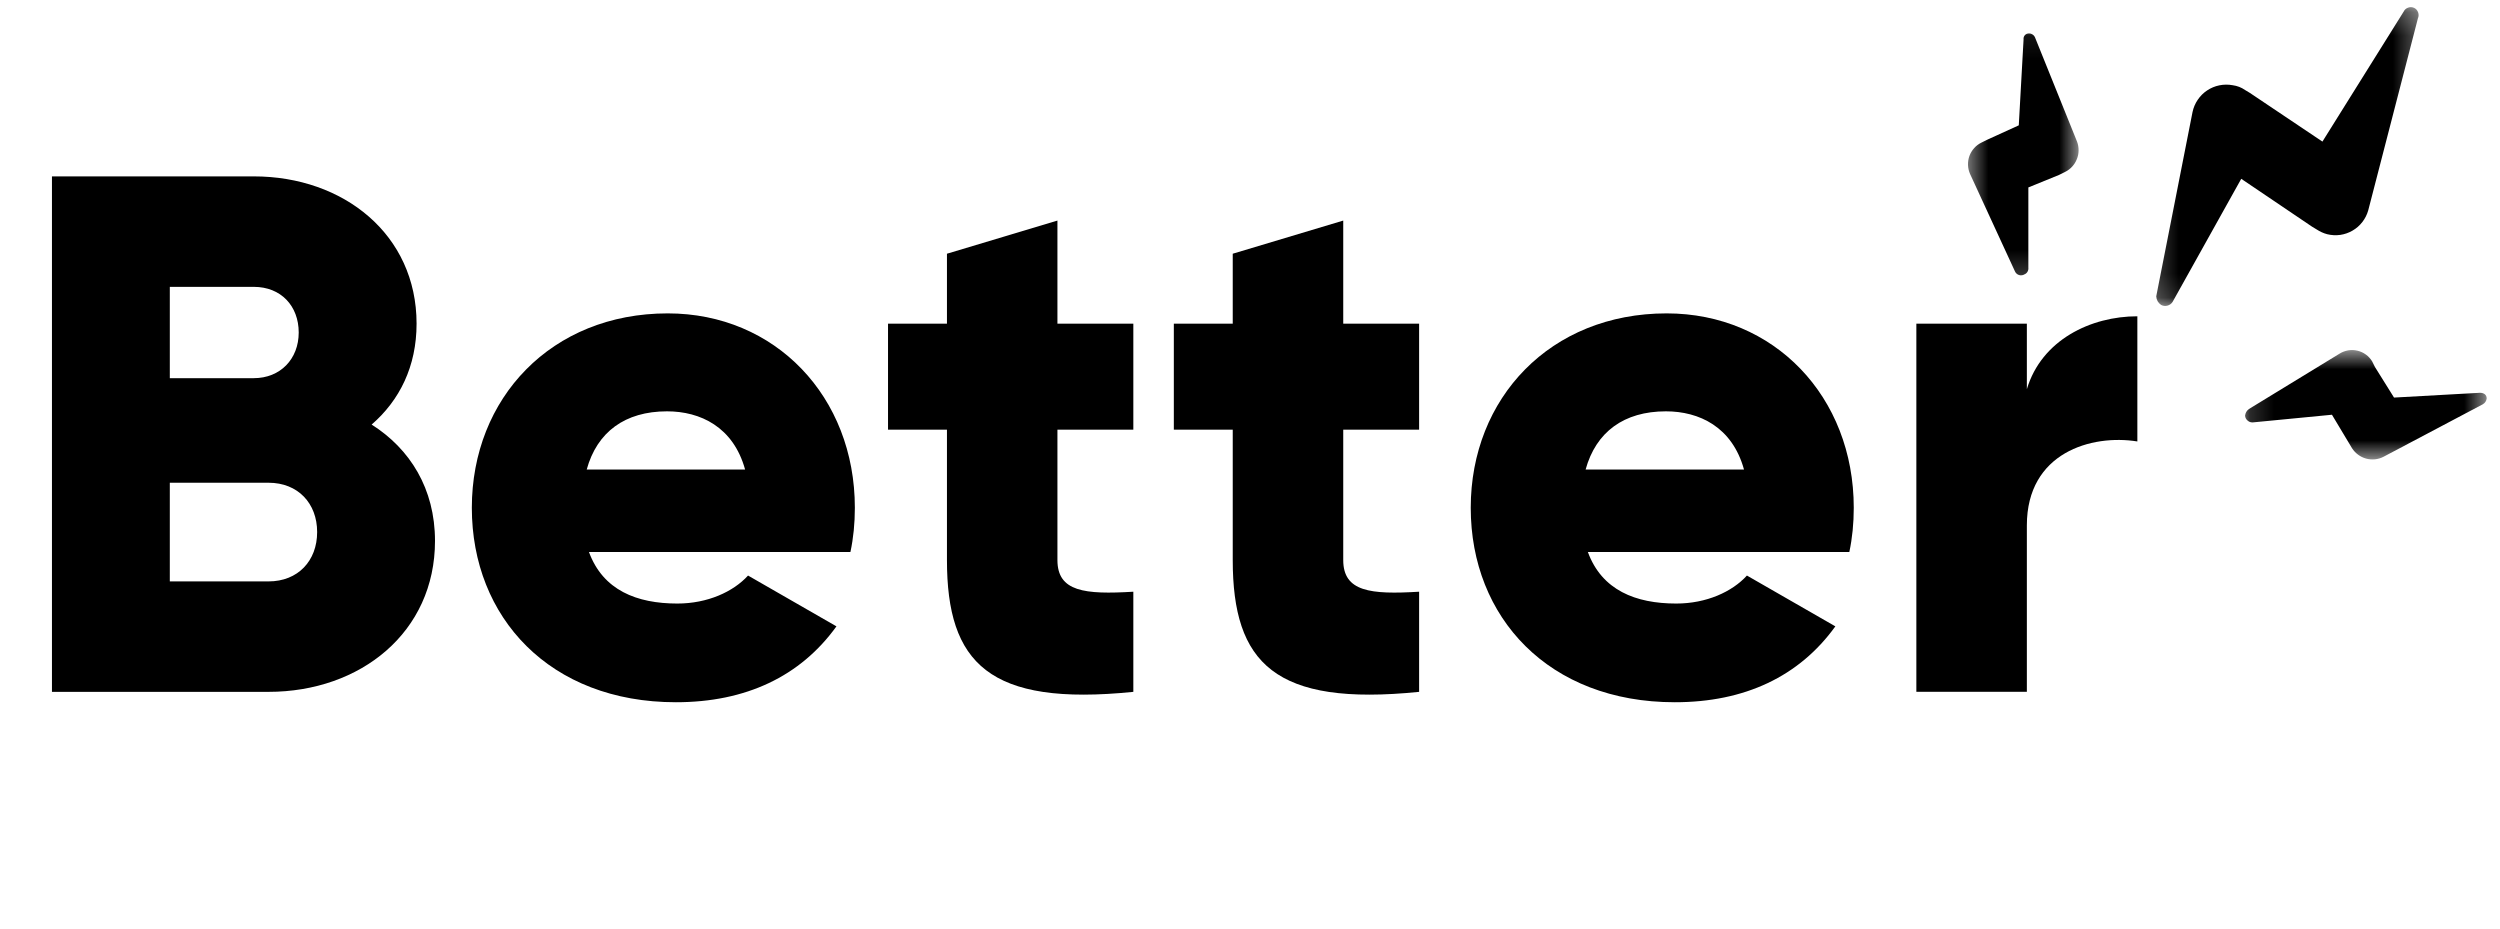
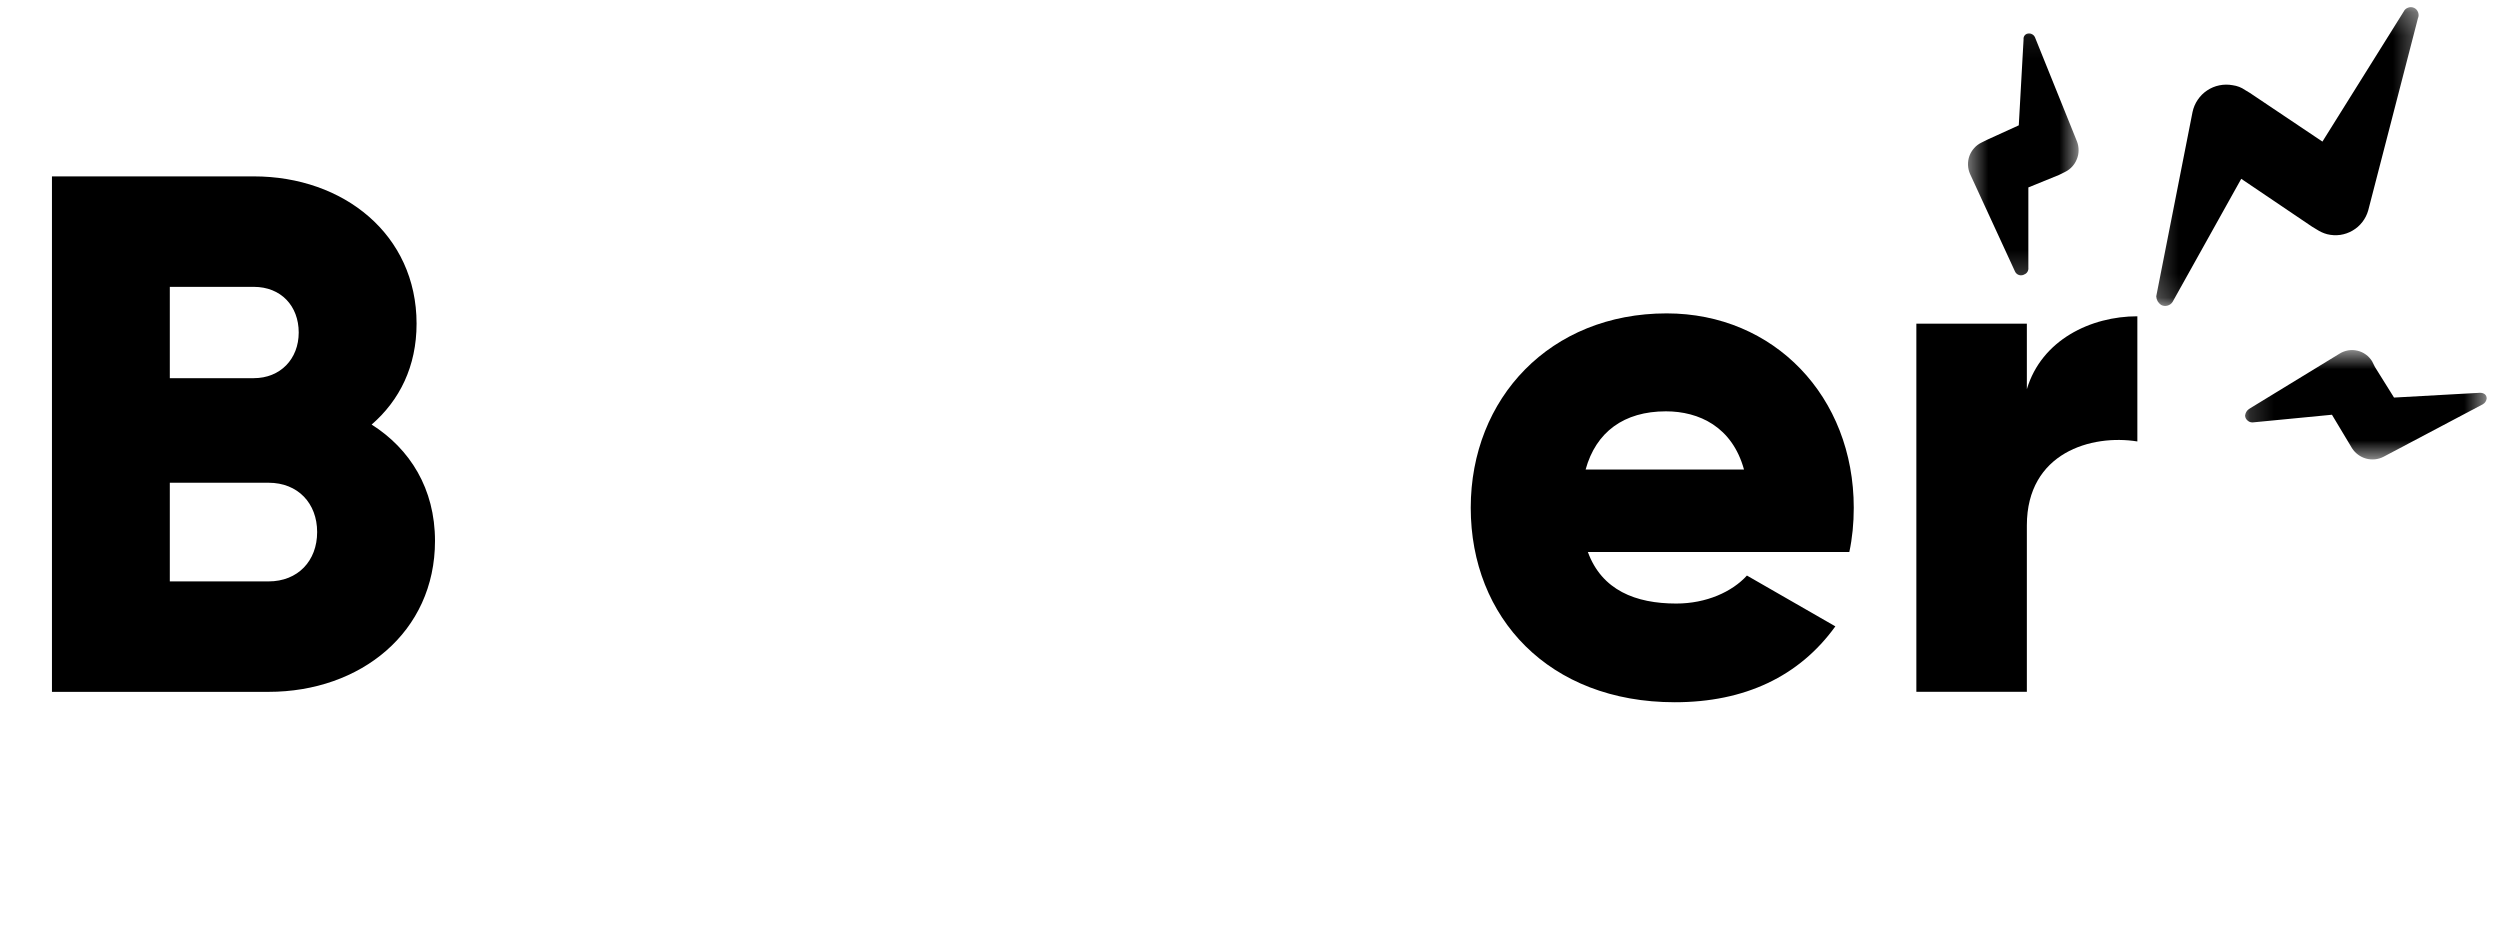
<svg xmlns="http://www.w3.org/2000/svg" fill="none" height="100%" overflow="visible" preserveAspectRatio="none" style="display: block;" viewBox="0 0 105 39" width="100%">
  <g id="better Logo - SVG 4">
    <g id="Clip path group">
      <mask height="13" id="mask0_0_571" maskUnits="userSpaceOnUse" style="mask-type:luminance" width="12" x="90" y="0">
        <g id="95f1b4152e">
          <path d="M90.229 0.213H101.687V12.886H90.229V0.213Z" fill="white" id="Vector" />
        </g>
      </mask>
      <g mask="url(#mask0_0_571)">
        <g id="Group">
          <path d="M90.764 12.806C90.848 12.851 90.934 12.861 91.027 12.838C91.119 12.815 91.192 12.764 91.245 12.686L94.132 7.51L97.1 9.516L97.3 9.637C97.437 9.727 97.584 9.795 97.742 9.837C97.922 9.881 98.105 9.891 98.29 9.866C98.473 9.839 98.647 9.779 98.807 9.685C98.968 9.592 99.105 9.472 99.22 9.323C99.333 9.177 99.416 9.013 99.466 8.834L101.552 0.772C101.589 0.688 101.592 0.604 101.561 0.519C101.531 0.433 101.475 0.371 101.392 0.33C101.31 0.294 101.224 0.289 101.139 0.322C101.054 0.352 100.991 0.408 100.952 0.491L97.542 5.947L94.493 3.901L94.293 3.781C94.135 3.67 93.961 3.605 93.771 3.579C93.585 3.545 93.4 3.546 93.214 3.584C93.028 3.621 92.858 3.693 92.7 3.798C92.543 3.902 92.411 4.034 92.305 4.191C92.199 4.347 92.126 4.518 92.087 4.702L90.562 12.446C90.572 12.598 90.639 12.718 90.764 12.806Z" fill="black" id="Vector_2" />
        </g>
      </g>
    </g>
    <g id="Clip path group_2">
      <mask height="11" id="mask1_0_571" maskUnits="userSpaceOnUse" style="mask-type:luminance" width="6" x="82" y="1">
        <g id="a02ecb2990">
          <path d="M82.528 1.074H87.367V11.812H82.528V1.074Z" fill="white" id="Vector_3" />
        </g>
      </mask>
      <g mask="url(#mask1_0_571)">
        <g id="Group_2">
          <path d="M84.63 11.402C84.645 11.438 84.669 11.469 84.7 11.496C84.729 11.522 84.764 11.542 84.802 11.553C84.841 11.564 84.88 11.567 84.919 11.562C84.96 11.557 84.996 11.543 85.03 11.522C85.086 11.499 85.128 11.461 85.157 11.409C85.186 11.356 85.198 11.3 85.191 11.241V7.872L86.473 7.35L86.715 7.23C86.831 7.175 86.933 7.101 87.021 7.009C87.109 6.915 87.178 6.809 87.225 6.69C87.275 6.571 87.3 6.448 87.301 6.32C87.302 6.191 87.281 6.067 87.235 5.946L85.472 1.574C85.445 1.511 85.402 1.464 85.34 1.433C85.28 1.402 85.216 1.397 85.15 1.413C85.097 1.427 85.056 1.458 85.025 1.503C84.995 1.549 84.984 1.599 84.99 1.654L84.789 5.264L83.466 5.867L83.225 5.987C83.106 6.044 83.004 6.121 82.916 6.219C82.828 6.317 82.761 6.427 82.716 6.55C82.671 6.675 82.652 6.802 82.656 6.933C82.662 7.065 82.69 7.189 82.744 7.31L84.63 11.402Z" fill="black" id="Vector_4" />
        </g>
      </g>
    </g>
    <g id="Clip path group_3">
      <mask height="6" id="mask2_0_571" maskUnits="userSpaceOnUse" style="mask-type:luminance" width="11" x="94" y="14">
        <g id="8a3abea024">
          <path d="M94.168 14.676H104.444V19.329H94.168V14.676Z" fill="white" id="Vector_5" />
        </g>
      </mask>
      <g mask="url(#mask2_0_571)">
        <g id="Group_3">
          <path d="M99.748 15.414L99.628 15.174C99.559 15.061 99.471 14.967 99.365 14.89C99.257 14.812 99.141 14.759 99.012 14.729C98.884 14.698 98.755 14.694 98.626 14.715C98.496 14.738 98.375 14.782 98.264 14.852L94.454 17.179C94.359 17.249 94.306 17.343 94.293 17.46C94.3 17.542 94.335 17.61 94.398 17.664C94.46 17.719 94.532 17.744 94.614 17.741L97.942 17.419L98.664 18.623L98.784 18.823C98.853 18.931 98.938 19.022 99.04 19.097C99.142 19.173 99.254 19.227 99.376 19.261C99.499 19.294 99.624 19.304 99.749 19.292C99.875 19.278 99.996 19.243 100.109 19.184L104.28 16.979C104.372 16.924 104.425 16.843 104.441 16.737C104.441 16.578 104.32 16.497 104.159 16.497L100.549 16.698L99.748 15.414Z" fill="black" id="Vector_6" />
        </g>
      </g>
    </g>
    <g id="Group_4">
      <g id="Group_5">
        <g id="Group_6">
          <path d="M15.609 17.832C16.785 16.811 17.496 15.388 17.496 13.594C17.496 9.853 14.434 7.408 10.659 7.408H2.182V29.058H11.278C15.145 29.058 18.27 26.553 18.27 22.718C18.27 20.522 17.218 18.852 15.609 17.832ZM10.659 12.048C11.803 12.048 12.546 12.852 12.546 13.966C12.546 15.079 11.773 15.883 10.659 15.883H7.132V12.048H10.659ZM11.278 24.419H7.132V20.275H11.278C12.515 20.275 13.32 21.14 13.32 22.347C13.32 23.554 12.515 24.419 11.278 24.419Z" fill="black" id="Vector_7" />
        </g>
      </g>
    </g>
    <g id="Group_7">
      <g id="Group_8">
        <g id="Group_9">
-           <path d="M24.736 23.183H35.718C35.843 22.596 35.904 21.978 35.904 21.328C35.904 16.658 32.563 13.162 28.045 13.162C23.159 13.162 19.817 16.72 19.817 21.328C19.817 25.936 23.096 29.494 28.387 29.494C31.325 29.494 33.615 28.41 35.131 26.307L31.418 24.173C30.799 24.854 29.717 25.349 28.448 25.349C26.746 25.349 25.324 24.791 24.736 23.183ZM24.642 19.72C25.076 18.143 26.251 17.276 28.015 17.276C29.408 17.276 30.799 17.926 31.294 19.72H24.642Z" fill="black" id="Vector_8" />
-         </g>
+           </g>
      </g>
    </g>
    <g id="Group_10">
      <g id="Group_11">
        <g id="Group_12">
-           <path d="M47.6 18.047V13.594H44.412V9.264L39.772 10.656V13.594H37.297V18.047H39.772V23.523C39.772 27.852 41.535 29.676 47.6 29.058V24.852C45.558 24.975 44.412 24.852 44.412 23.523V18.047H47.6Z" fill="black" id="Vector_9" />
-         </g>
+           </g>
      </g>
    </g>
    <g id="Group_13">
      <g id="Group_14">
        <g id="Group_15">
-           <path d="M59.603 18.047V13.594H56.416V9.264L51.775 10.656V13.594H49.301V18.047H51.775V23.523C51.775 27.852 53.539 29.676 59.603 29.058V24.852C57.561 24.976 56.416 24.852 56.416 23.523V18.047H59.603Z" fill="black" id="Vector_10" />
-         </g>
+           </g>
      </g>
    </g>
    <g id="Group_16">
      <g id="Group_17">
        <g id="Group_18">
          <path d="M66.69 23.183H77.672C77.797 22.596 77.858 21.978 77.858 21.328C77.858 16.658 74.517 13.162 69.999 13.162C65.112 13.162 61.771 16.72 61.771 21.328C61.771 25.936 65.049 29.494 70.341 29.494C73.279 29.494 75.569 28.41 77.085 26.307L73.371 24.173C72.753 24.854 71.671 25.349 70.402 25.349C68.7 25.349 67.277 24.791 66.69 23.183ZM66.596 19.72C67.03 18.143 68.205 17.276 69.968 17.276C71.362 17.276 72.753 17.926 73.248 19.72H66.596Z" fill="black" id="Vector_11" />
        </g>
      </g>
    </g>
    <g id="Group_19">
      <g id="Group_20">
        <g id="Group_21">
          <path d="M85.128 16.346V13.593H80.487V29.057H85.128V22.067C85.128 19.005 87.85 18.232 89.769 18.541V13.284C87.819 13.284 85.746 14.274 85.128 16.346Z" fill="black" id="Vector_12" />
        </g>
      </g>
    </g>
  </g>
</svg>